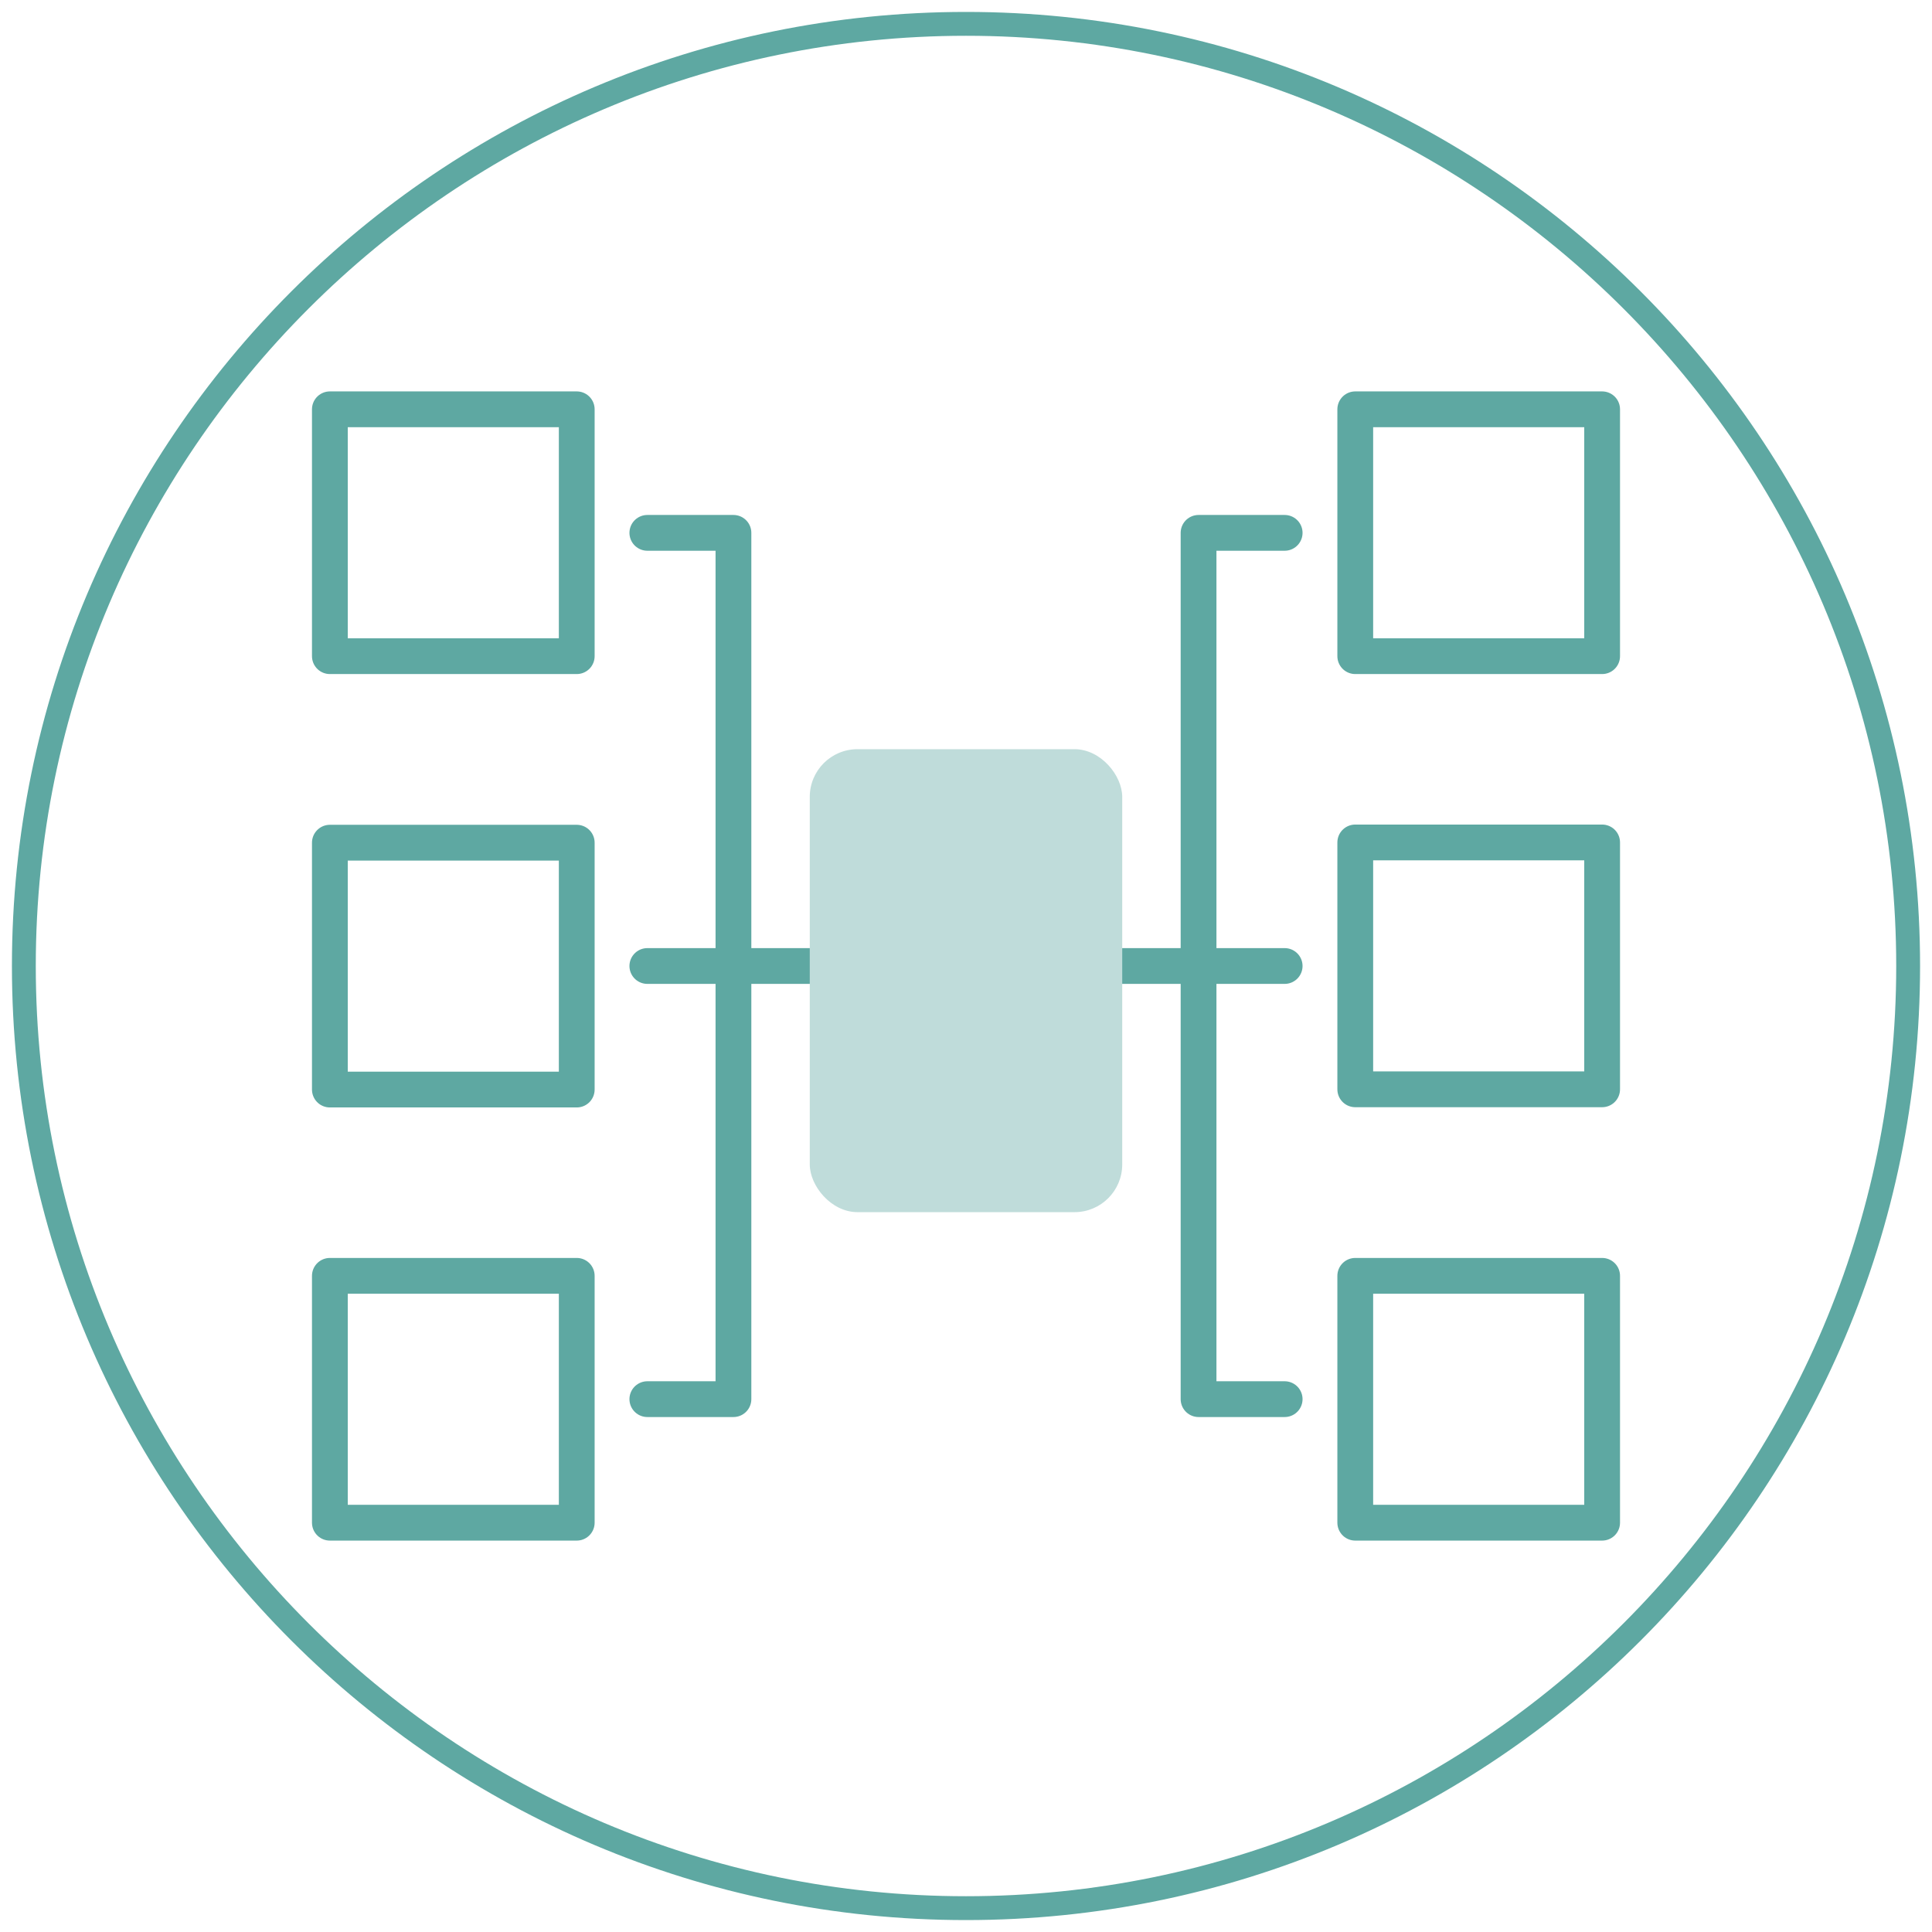
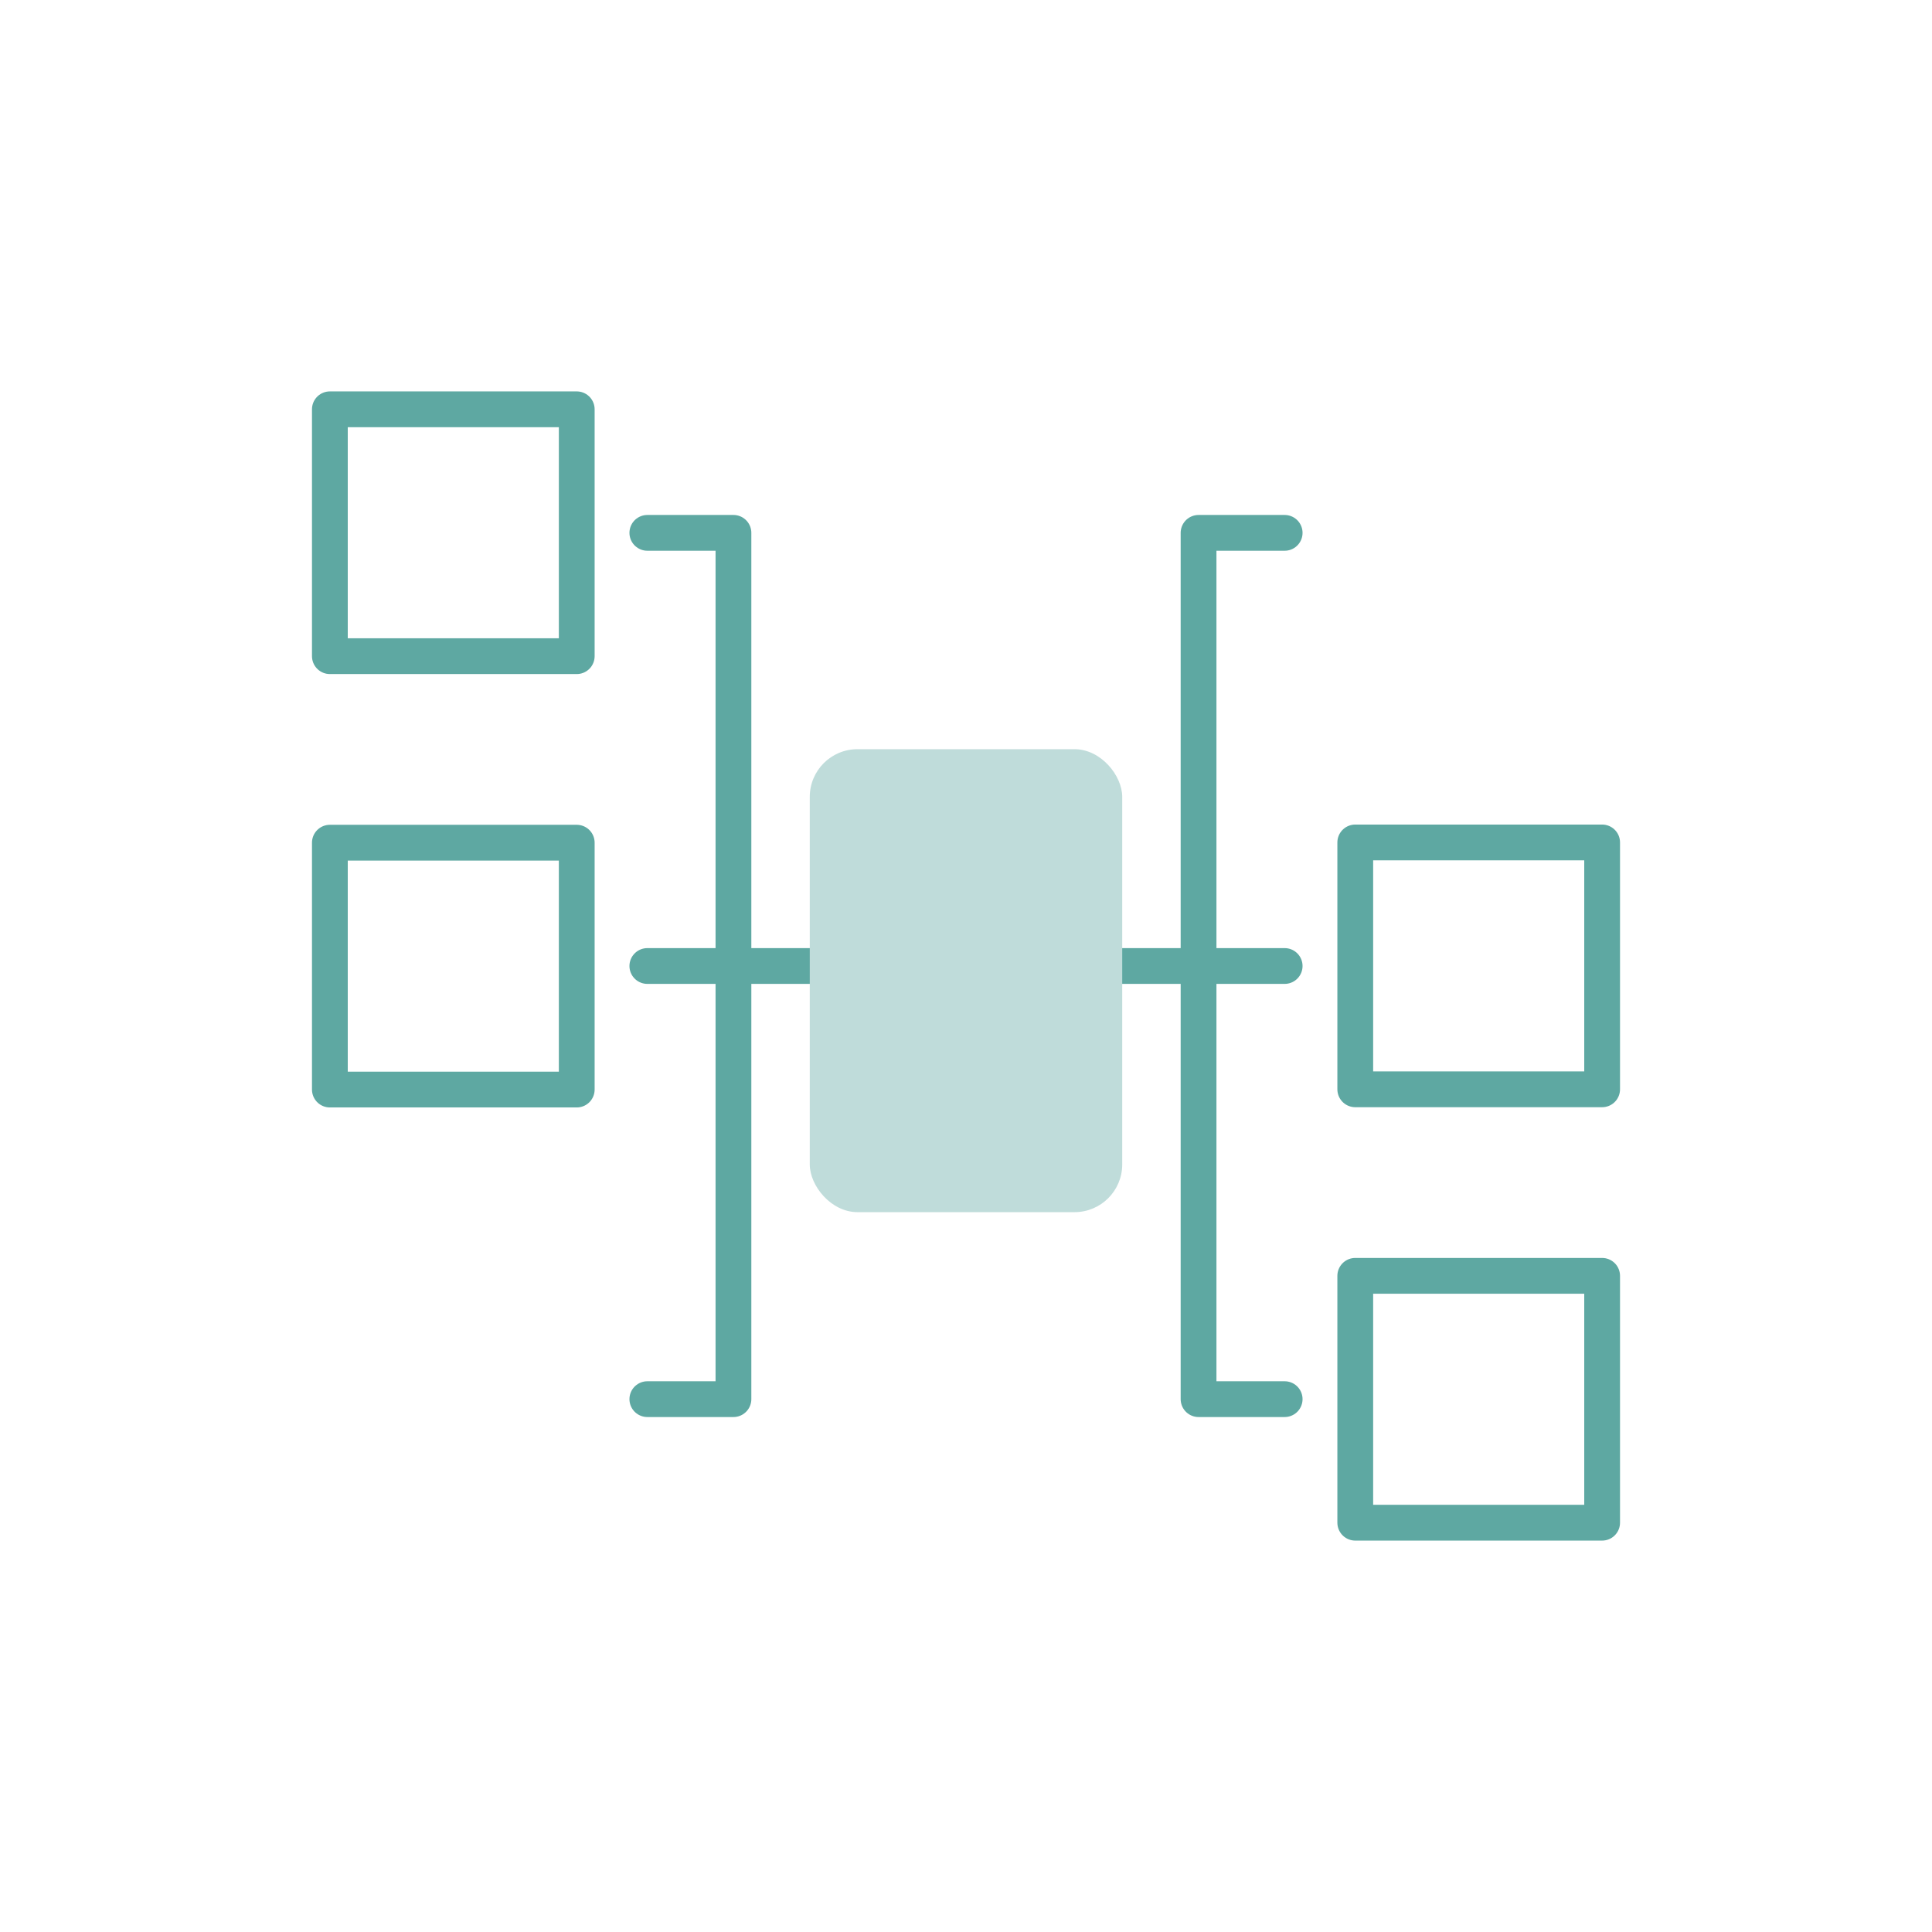
<svg xmlns="http://www.w3.org/2000/svg" id="_圖層_1" data-name="圖層 1" viewBox="0 0 81 81">
  <defs>
    <style>
      .cls-1 {
        fill: #bfdcda;
      }

      .cls-1, .cls-2 {
        stroke-width: 0px;
      }

      .cls-2 {
        fill: #5ea8a2;
      }

      .cls-3 {
        fill: none;
        stroke: #5ea8a2;
        stroke-linecap: round;
        stroke-linejoin: round;
        stroke-width: 1.5px;
      }
    </style>
  </defs>
-   <path class="cls-2" d="m40.5,1.5c21.5,0,39,17.5,39,39s-17.5,39-39,39S1.5,62,1.5,40.5,19,1.5,40.5,1.5m0-1C18.41.5.5,18.41.5,40.5s17.91,40,40,40,40-17.91,40-40S62.59.5,40.5.5h0Z" />
  <line class="cls-3" x1="27.14" y1="40.5" x2="53.86" y2="40.5" />
  <polyline class="cls-3" points="27.14 22.34 30.75 22.34 30.75 58.66 27.14 58.66" />
  <rect class="cls-1" x="33.95" y="31.41" width="13.1" height="19.41" rx="2" ry="2" />
  <rect class="cls-3" x="13.83" y="17.16" width="10.35" height="10.35" />
  <rect class="cls-3" x="13.83" y="35.33" width="10.35" height="10.35" />
-   <rect class="cls-3" x="13.83" y="53.49" width="10.35" height="10.35" />
  <polyline class="cls-3" points="53.86 58.66 50.25 58.66 50.25 22.34 53.86 22.34" />
  <rect class="cls-3" x="56.82" y="53.49" width="10.35" height="10.35" transform="translate(123.99 117.33) rotate(180)" />
  <rect class="cls-3" x="56.82" y="35.33" width="10.35" height="10.35" transform="translate(123.99 81) rotate(180)" />
-   <rect class="cls-3" x="56.82" y="17.16" width="10.35" height="10.35" transform="translate(123.99 44.67) rotate(180)" />
</svg>